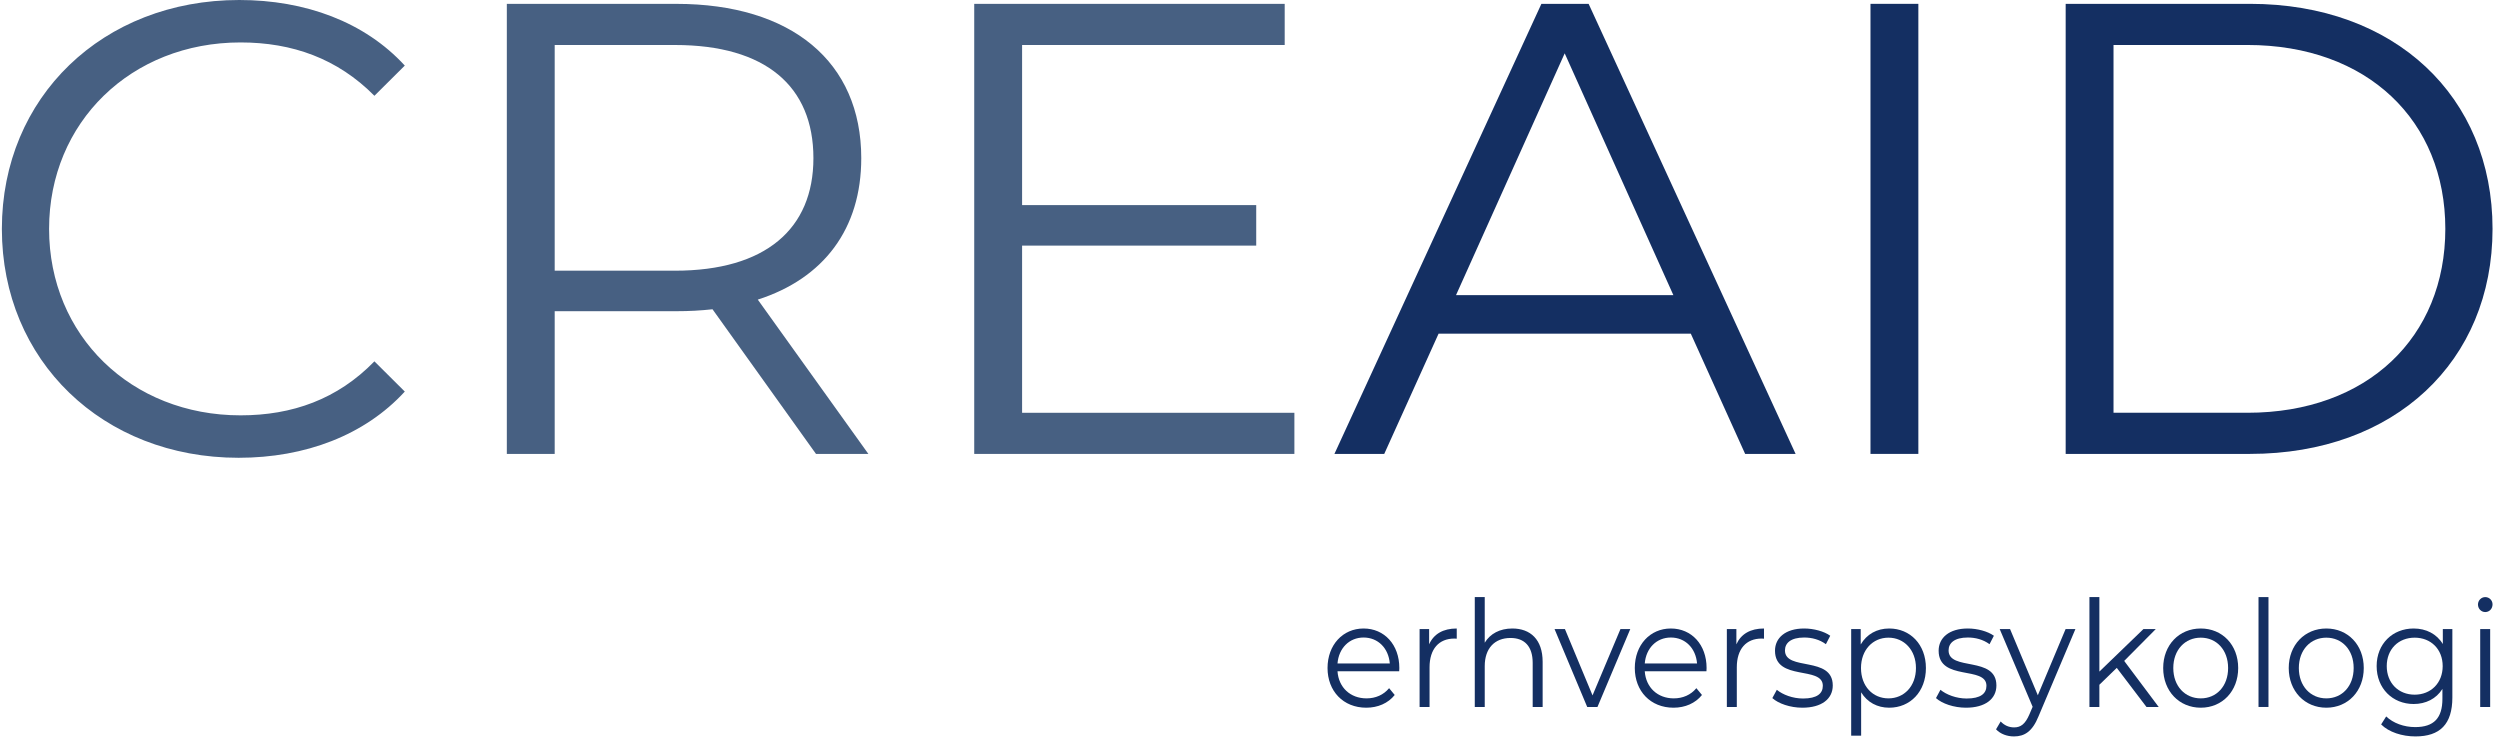
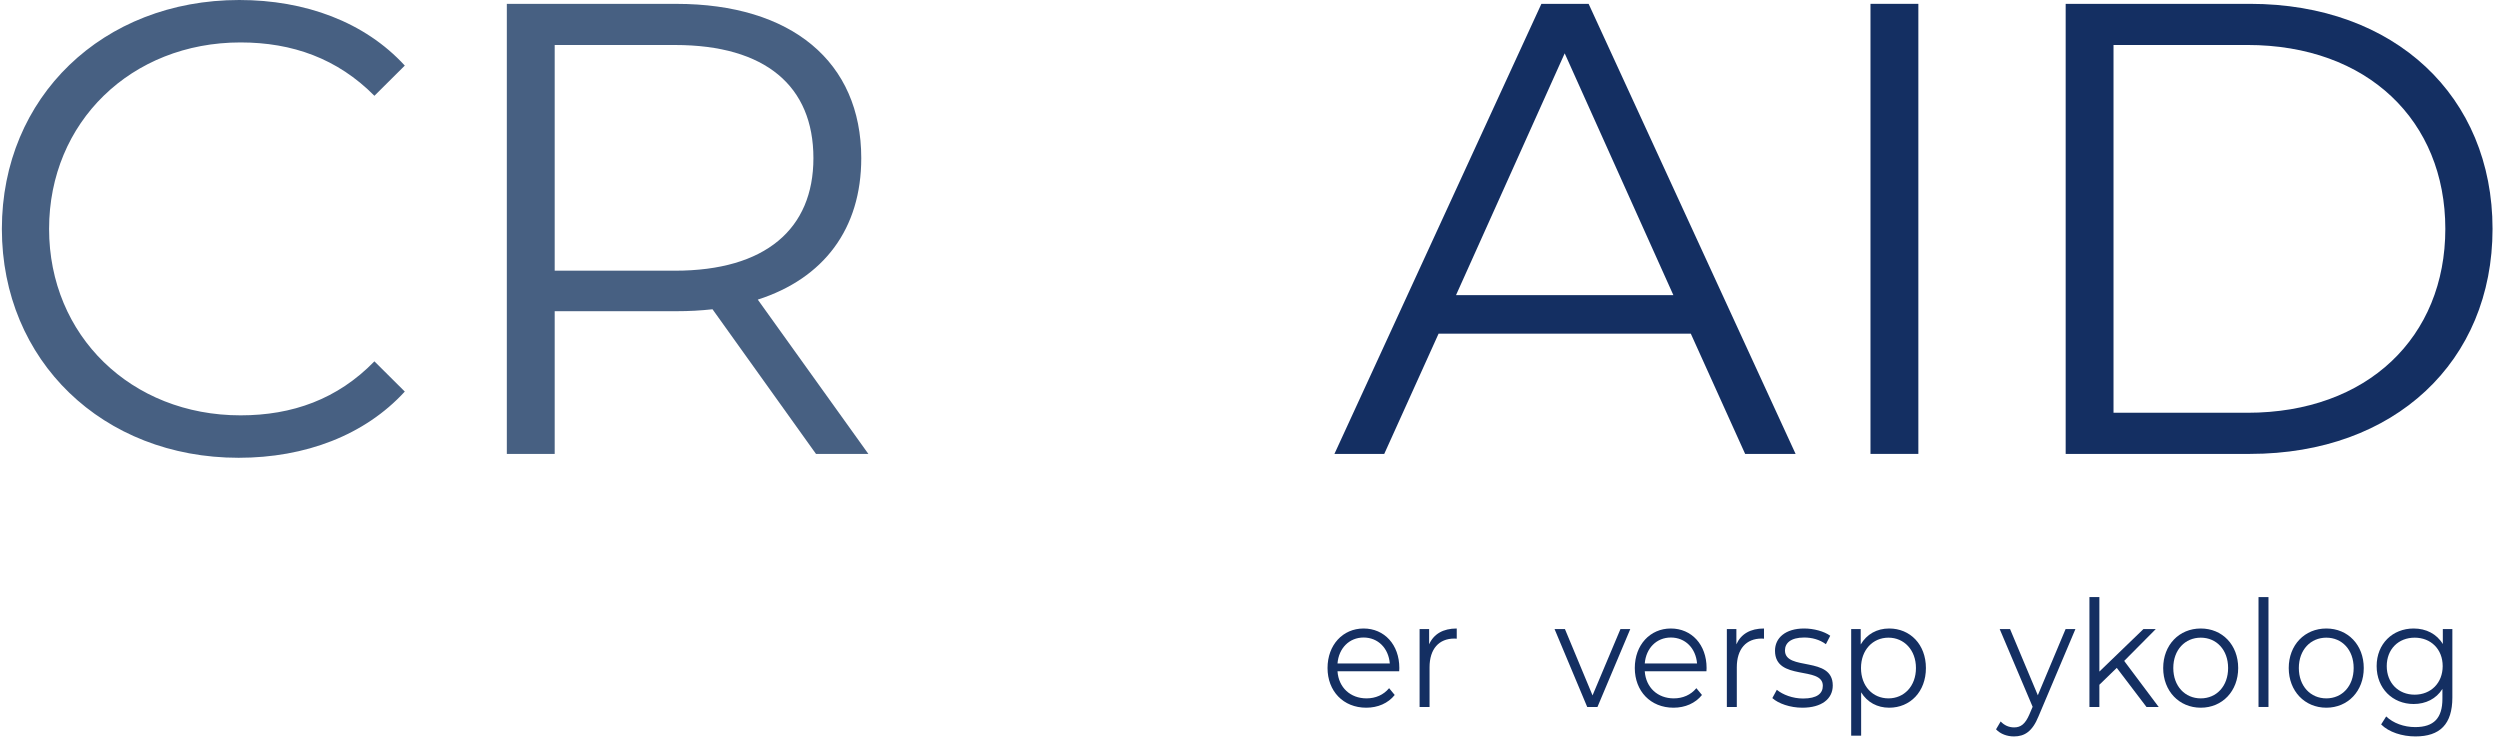
<svg xmlns="http://www.w3.org/2000/svg" width="123" height="37" viewBox="0 0 123 37" fill="none">
  <path d="M11.738 22.523C15.016 22.523 17.944 21.416 19.916 19.265L18.421 17.778C16.607 19.644 14.38 20.435 11.834 20.435C6.456 20.435 2.415 16.513 2.415 11.261C2.415 6.01 6.456 2.088 11.834 2.088C14.38 2.088 16.607 2.879 18.421 4.713L19.916 3.227C17.944 1.076 15.016 0 11.77 0C5.056 0 0.092 4.777 0.092 11.261C0.092 17.746 5.056 22.523 11.738 22.523Z" fill="#476082" />
  <path d="M42.724 22.333L37.283 14.741C40.529 13.697 42.374 11.261 42.374 7.782C42.374 3.037 38.938 0.19 33.274 0.19H24.936V22.333H27.291V15.311H33.274C33.91 15.311 34.483 15.279 35.056 15.216L40.147 22.333H42.724ZM33.21 13.318H27.291V2.214H33.21C37.665 2.214 40.02 4.239 40.02 7.782C40.02 11.261 37.665 13.318 33.21 13.318Z" fill="#476082" />
-   <path d="M50.287 20.309V12.084H61.806V10.091H50.287V2.214H63.207V0.19H47.932V22.333H63.684V20.309H50.287Z" fill="#476082" />
  <path d="M85.861 22.332H88.343L78.16 0.189H75.837L65.654 22.332H68.105L70.778 16.417H83.188L85.861 22.332ZM71.637 14.519L76.983 2.624L82.329 14.519H71.637Z" fill="#142F62" />
  <path d="M92.028 22.332H94.383V0.189H92.028V22.332Z" fill="#142F62" />
  <path d="M101.631 22.332H110.7C117.828 22.332 122.633 17.777 122.633 11.26C122.633 4.744 117.828 0.189 110.7 0.189H101.631V22.332ZM103.985 20.308V2.213H110.572C116.491 2.213 120.31 5.946 120.31 11.26C120.31 16.575 116.491 20.308 110.572 20.308H103.985Z" fill="#142F62" />
  <path d="M68.847 32.867C68.847 31.716 68.109 30.922 67.088 30.922C66.067 30.922 65.315 31.73 65.315 32.867C65.315 34.003 66.088 34.819 67.219 34.819C67.792 34.819 68.295 34.6 68.62 34.193L68.344 33.858C68.068 34.193 67.674 34.36 67.233 34.36C66.44 34.36 65.86 33.828 65.805 33.027H68.84C68.84 32.969 68.847 32.91 68.847 32.867ZM67.088 31.366C67.799 31.366 68.316 31.891 68.378 32.641H65.805C65.867 31.891 66.384 31.366 67.088 31.366Z" fill="#142F62" />
  <path d="M70.313 31.701V30.951H69.844V34.783H70.334V32.83C70.334 31.927 70.796 31.417 71.555 31.417C71.589 31.417 71.631 31.424 71.672 31.424V30.922C71.003 30.922 70.541 31.191 70.313 31.701Z" fill="#142F62" />
-   <path d="M74.408 30.922C73.794 30.922 73.318 31.177 73.049 31.621V29.377H72.559V34.783H73.049V32.772C73.049 31.898 73.538 31.388 74.318 31.388C75.008 31.388 75.408 31.803 75.408 32.612V34.783H75.898V32.561C75.898 31.461 75.291 30.922 74.408 30.922Z" fill="#142F62" />
  <path d="M79.726 30.951L78.353 34.214L76.995 30.951H76.484L78.091 34.783H78.595L80.209 30.951H79.726Z" fill="#142F62" />
  <path d="M83.964 32.867C83.964 31.716 83.226 30.922 82.205 30.922C81.184 30.922 80.432 31.73 80.432 32.867C80.432 34.003 81.205 34.819 82.336 34.819C82.909 34.819 83.412 34.6 83.737 34.193L83.461 33.858C83.185 34.193 82.791 34.36 82.35 34.36C81.557 34.36 80.977 33.828 80.922 33.027H83.957C83.957 32.969 83.964 32.91 83.964 32.867ZM82.205 31.366C82.916 31.366 83.433 31.891 83.495 32.641H80.922C80.984 31.891 81.501 31.366 82.205 31.366Z" fill="#142F62" />
  <path d="M85.43 31.701V30.951H84.961V34.783H85.451V32.83C85.451 31.927 85.913 31.417 86.672 31.417C86.706 31.417 86.748 31.424 86.789 31.424V30.922C86.12 30.922 85.658 31.191 85.43 31.701Z" fill="#142F62" />
  <path d="M88.675 34.819C89.621 34.819 90.172 34.389 90.172 33.726C90.172 32.255 87.82 33.034 87.82 32C87.82 31.636 88.11 31.366 88.765 31.366C89.138 31.366 89.517 31.461 89.834 31.694L90.048 31.279C89.745 31.06 89.234 30.922 88.765 30.922C87.841 30.922 87.33 31.388 87.33 32.014C87.33 33.53 89.683 32.743 89.683 33.741C89.683 34.12 89.4 34.367 88.71 34.367C88.2 34.367 87.71 34.178 87.42 33.938L87.199 34.346C87.496 34.615 88.075 34.819 88.675 34.819Z" fill="#142F62" />
  <path d="M92.947 30.922C92.347 30.922 91.844 31.199 91.547 31.709V30.951H91.078V36.196H91.568V34.062C91.871 34.557 92.368 34.819 92.947 34.819C93.982 34.819 94.755 34.032 94.755 32.867C94.755 31.709 93.982 30.922 92.947 30.922ZM92.913 34.36C92.14 34.36 91.561 33.763 91.561 32.867C91.561 31.978 92.14 31.373 92.913 31.373C93.679 31.373 94.265 31.978 94.265 32.867C94.265 33.763 93.679 34.36 92.913 34.36Z" fill="#142F62" />
-   <path d="M96.726 34.819C97.671 34.819 98.223 34.389 98.223 33.726C98.223 32.255 95.87 33.034 95.87 32C95.87 31.636 96.16 31.366 96.816 31.366C97.188 31.366 97.567 31.461 97.885 31.694L98.099 31.279C97.795 31.06 97.285 30.922 96.816 30.922C95.891 30.922 95.381 31.388 95.381 32.014C95.381 33.53 97.733 32.743 97.733 33.741C97.733 34.12 97.45 34.367 96.76 34.367C96.25 34.367 95.76 34.178 95.47 33.938L95.25 34.346C95.546 34.615 96.126 34.819 96.726 34.819Z" fill="#142F62" />
  <path d="M101.627 30.951L100.261 34.207L98.895 30.951H98.385L100.006 34.775L99.847 35.147C99.64 35.628 99.419 35.788 99.095 35.788C98.833 35.788 98.612 35.686 98.433 35.496L98.205 35.883C98.426 36.116 98.75 36.232 99.088 36.232C99.606 36.232 99.992 35.992 100.296 35.242L102.11 30.951H101.627Z" fill="#142F62" />
  <path d="M105.607 34.783H106.207L104.51 32.517L106.063 30.951H105.456L103.289 33.042V29.377H102.8V34.783H103.289V33.69L104.145 32.859L105.607 34.783Z" fill="#142F62" />
  <path d="M108.278 34.819C109.34 34.819 110.119 34.003 110.119 32.867C110.119 31.73 109.34 30.922 108.278 30.922C107.215 30.922 106.429 31.73 106.429 32.867C106.429 34.003 107.215 34.819 108.278 34.819ZM108.278 34.36C107.505 34.36 106.926 33.763 106.926 32.867C106.926 31.971 107.505 31.373 108.278 31.373C109.05 31.373 109.623 31.971 109.623 32.867C109.623 33.763 109.05 34.36 108.278 34.36Z" fill="#142F62" />
  <path d="M111.119 34.783H111.609V29.377H111.119V34.783Z" fill="#142F62" />
  <path d="M114.455 34.819C115.517 34.819 116.297 34.003 116.297 32.867C116.297 31.73 115.517 30.922 114.455 30.922C113.393 30.922 112.606 31.73 112.606 32.867C112.606 34.003 113.393 34.819 114.455 34.819ZM114.455 34.36C113.682 34.36 113.103 33.763 113.103 32.867C113.103 31.971 113.682 31.373 114.455 31.373C115.228 31.373 115.8 31.971 115.8 32.867C115.8 33.763 115.228 34.36 114.455 34.36Z" fill="#142F62" />
  <path d="M120.187 30.951V31.687C119.884 31.184 119.359 30.922 118.752 30.922C117.718 30.922 116.931 31.672 116.931 32.772C116.931 33.872 117.718 34.637 118.752 34.637C119.346 34.637 119.863 34.382 120.167 33.894V34.382C120.167 35.329 119.746 35.773 118.828 35.773C118.27 35.773 117.745 35.577 117.4 35.249L117.152 35.642C117.531 36.021 118.18 36.232 118.842 36.232C120.042 36.232 120.656 35.635 120.656 34.316V30.951H120.187ZM118.801 34.178C118.001 34.178 117.428 33.602 117.428 32.772C117.428 31.942 118.001 31.373 118.801 31.373C119.601 31.373 120.18 31.942 120.18 32.772C120.18 33.602 119.601 34.178 118.801 34.178Z" fill="#142F62" />
-   <path d="M122.274 30.113C122.481 30.113 122.633 29.946 122.633 29.734C122.633 29.538 122.474 29.377 122.274 29.377C122.074 29.377 121.916 29.545 121.916 29.742C121.916 29.946 122.074 30.113 122.274 30.113ZM122.026 34.783H122.516V30.951H122.026V34.783Z" fill="#142F62" />
</svg>